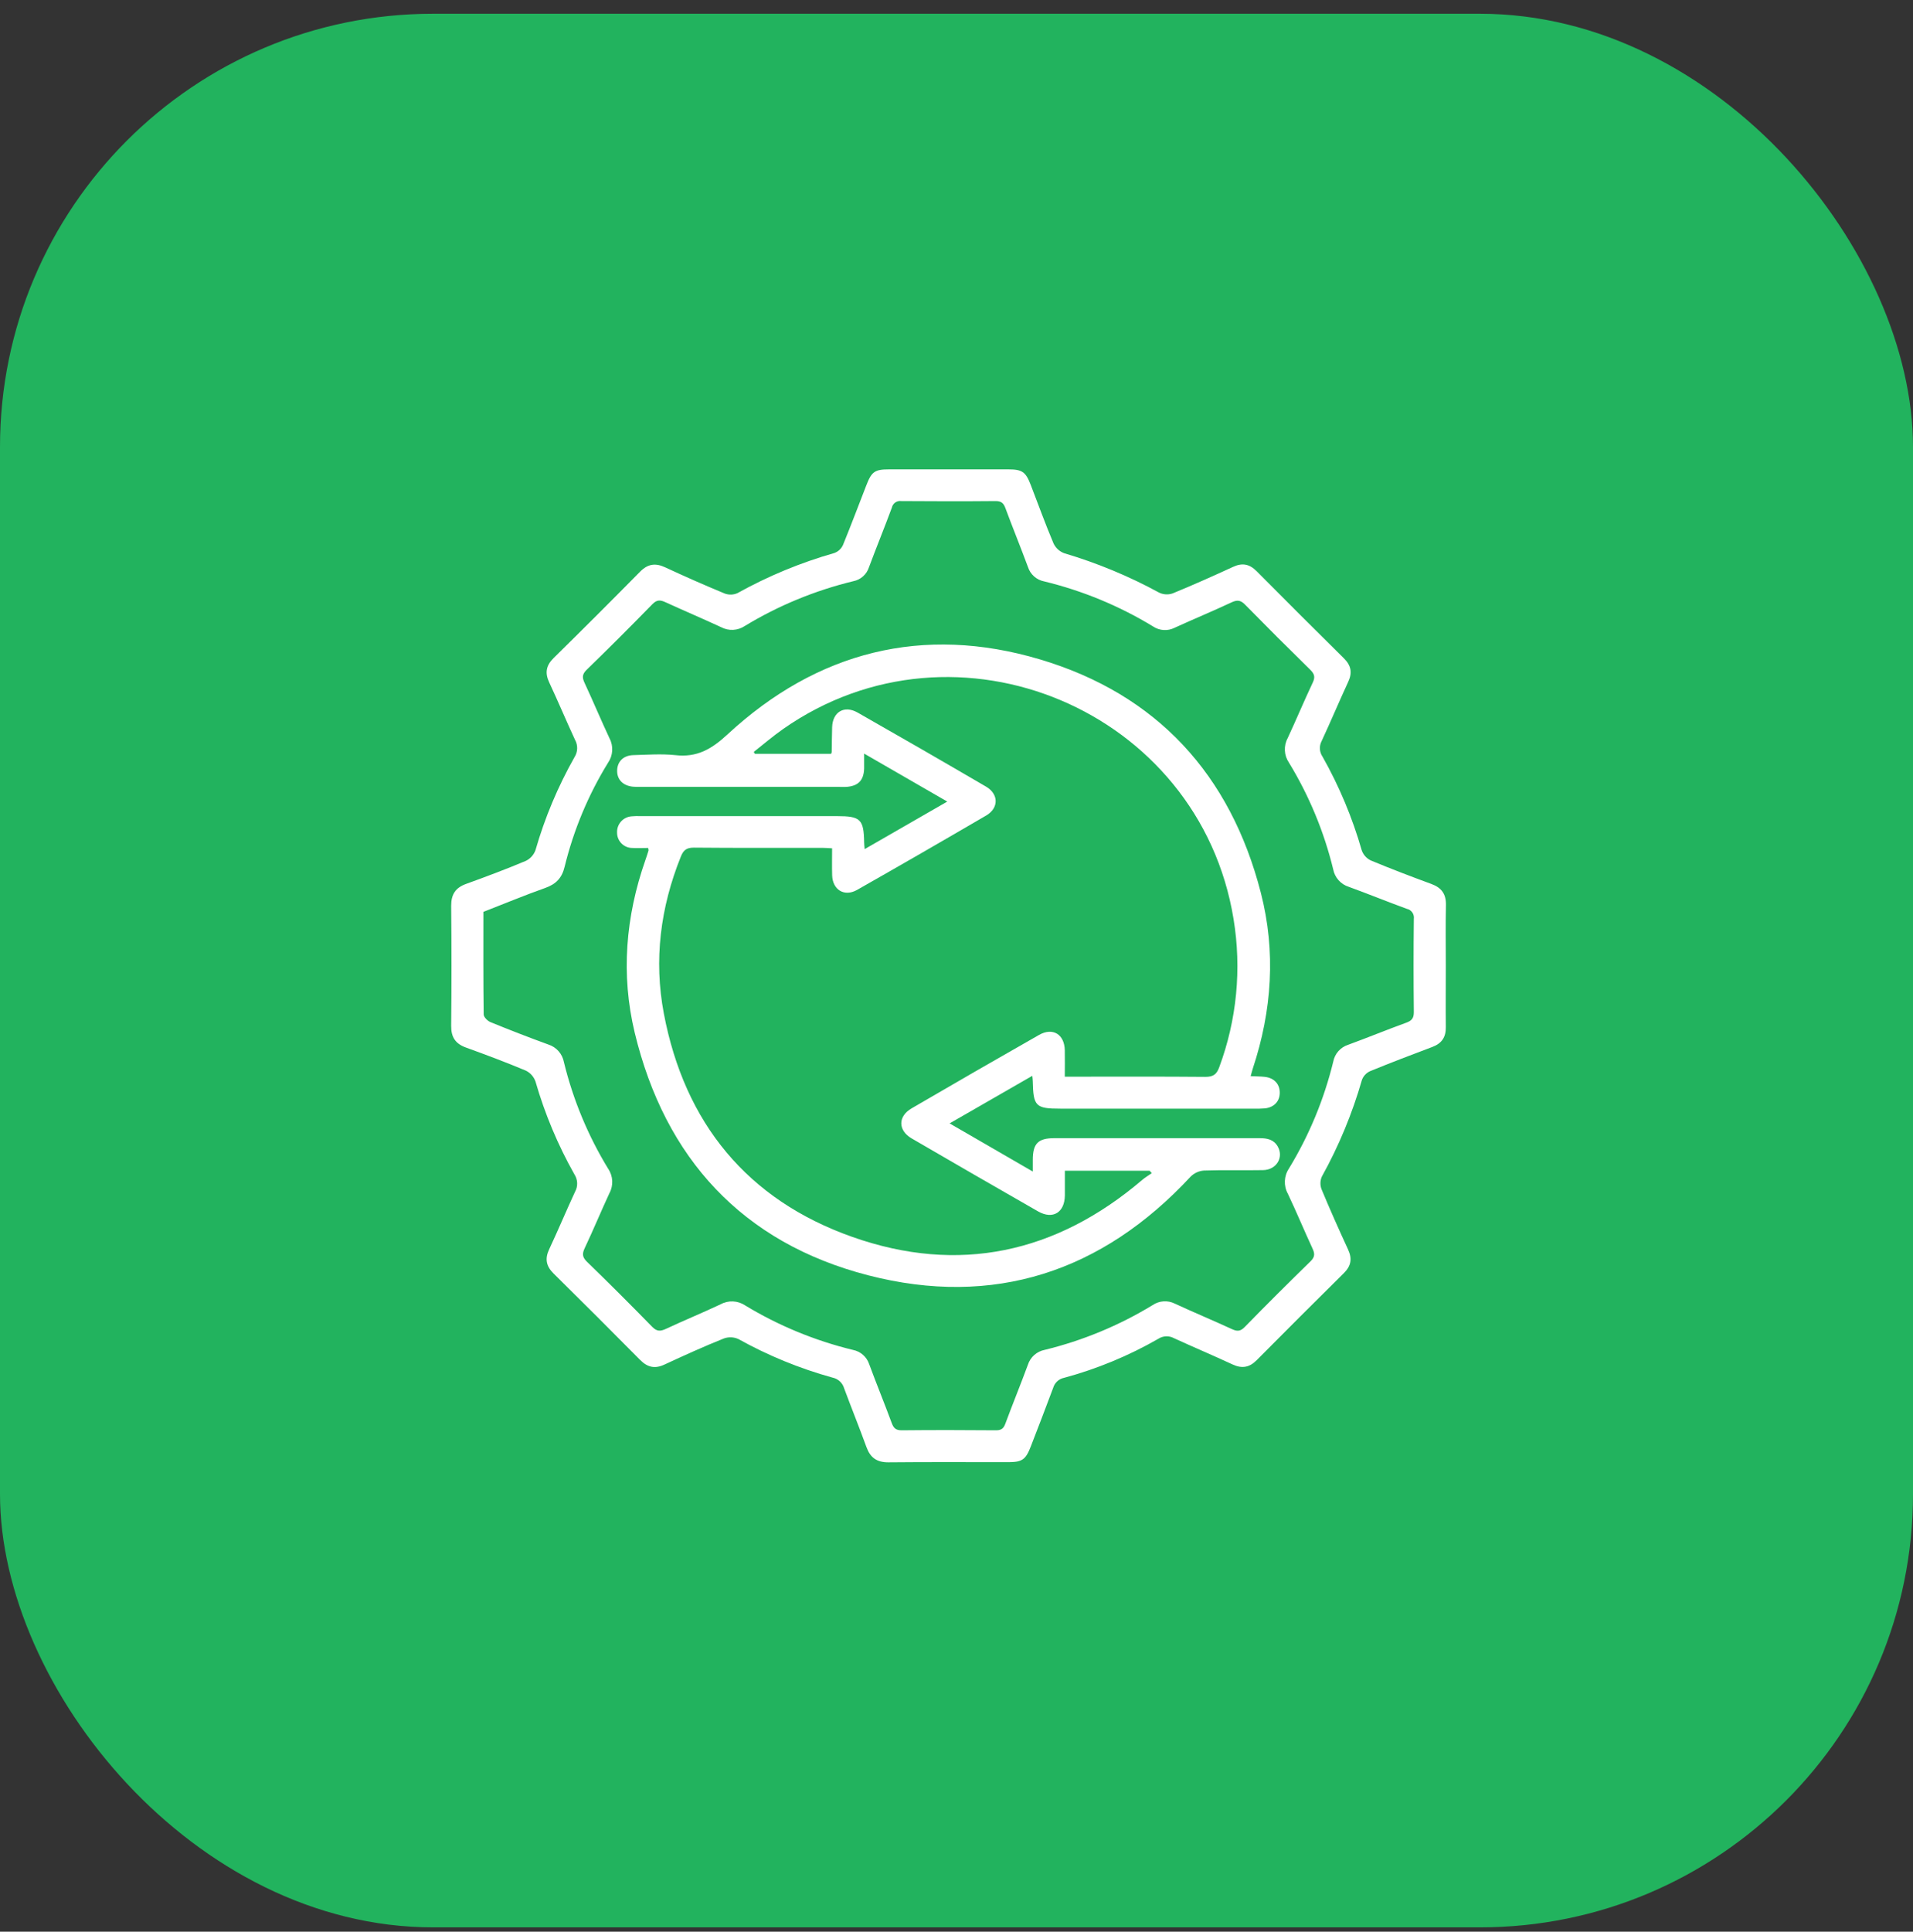
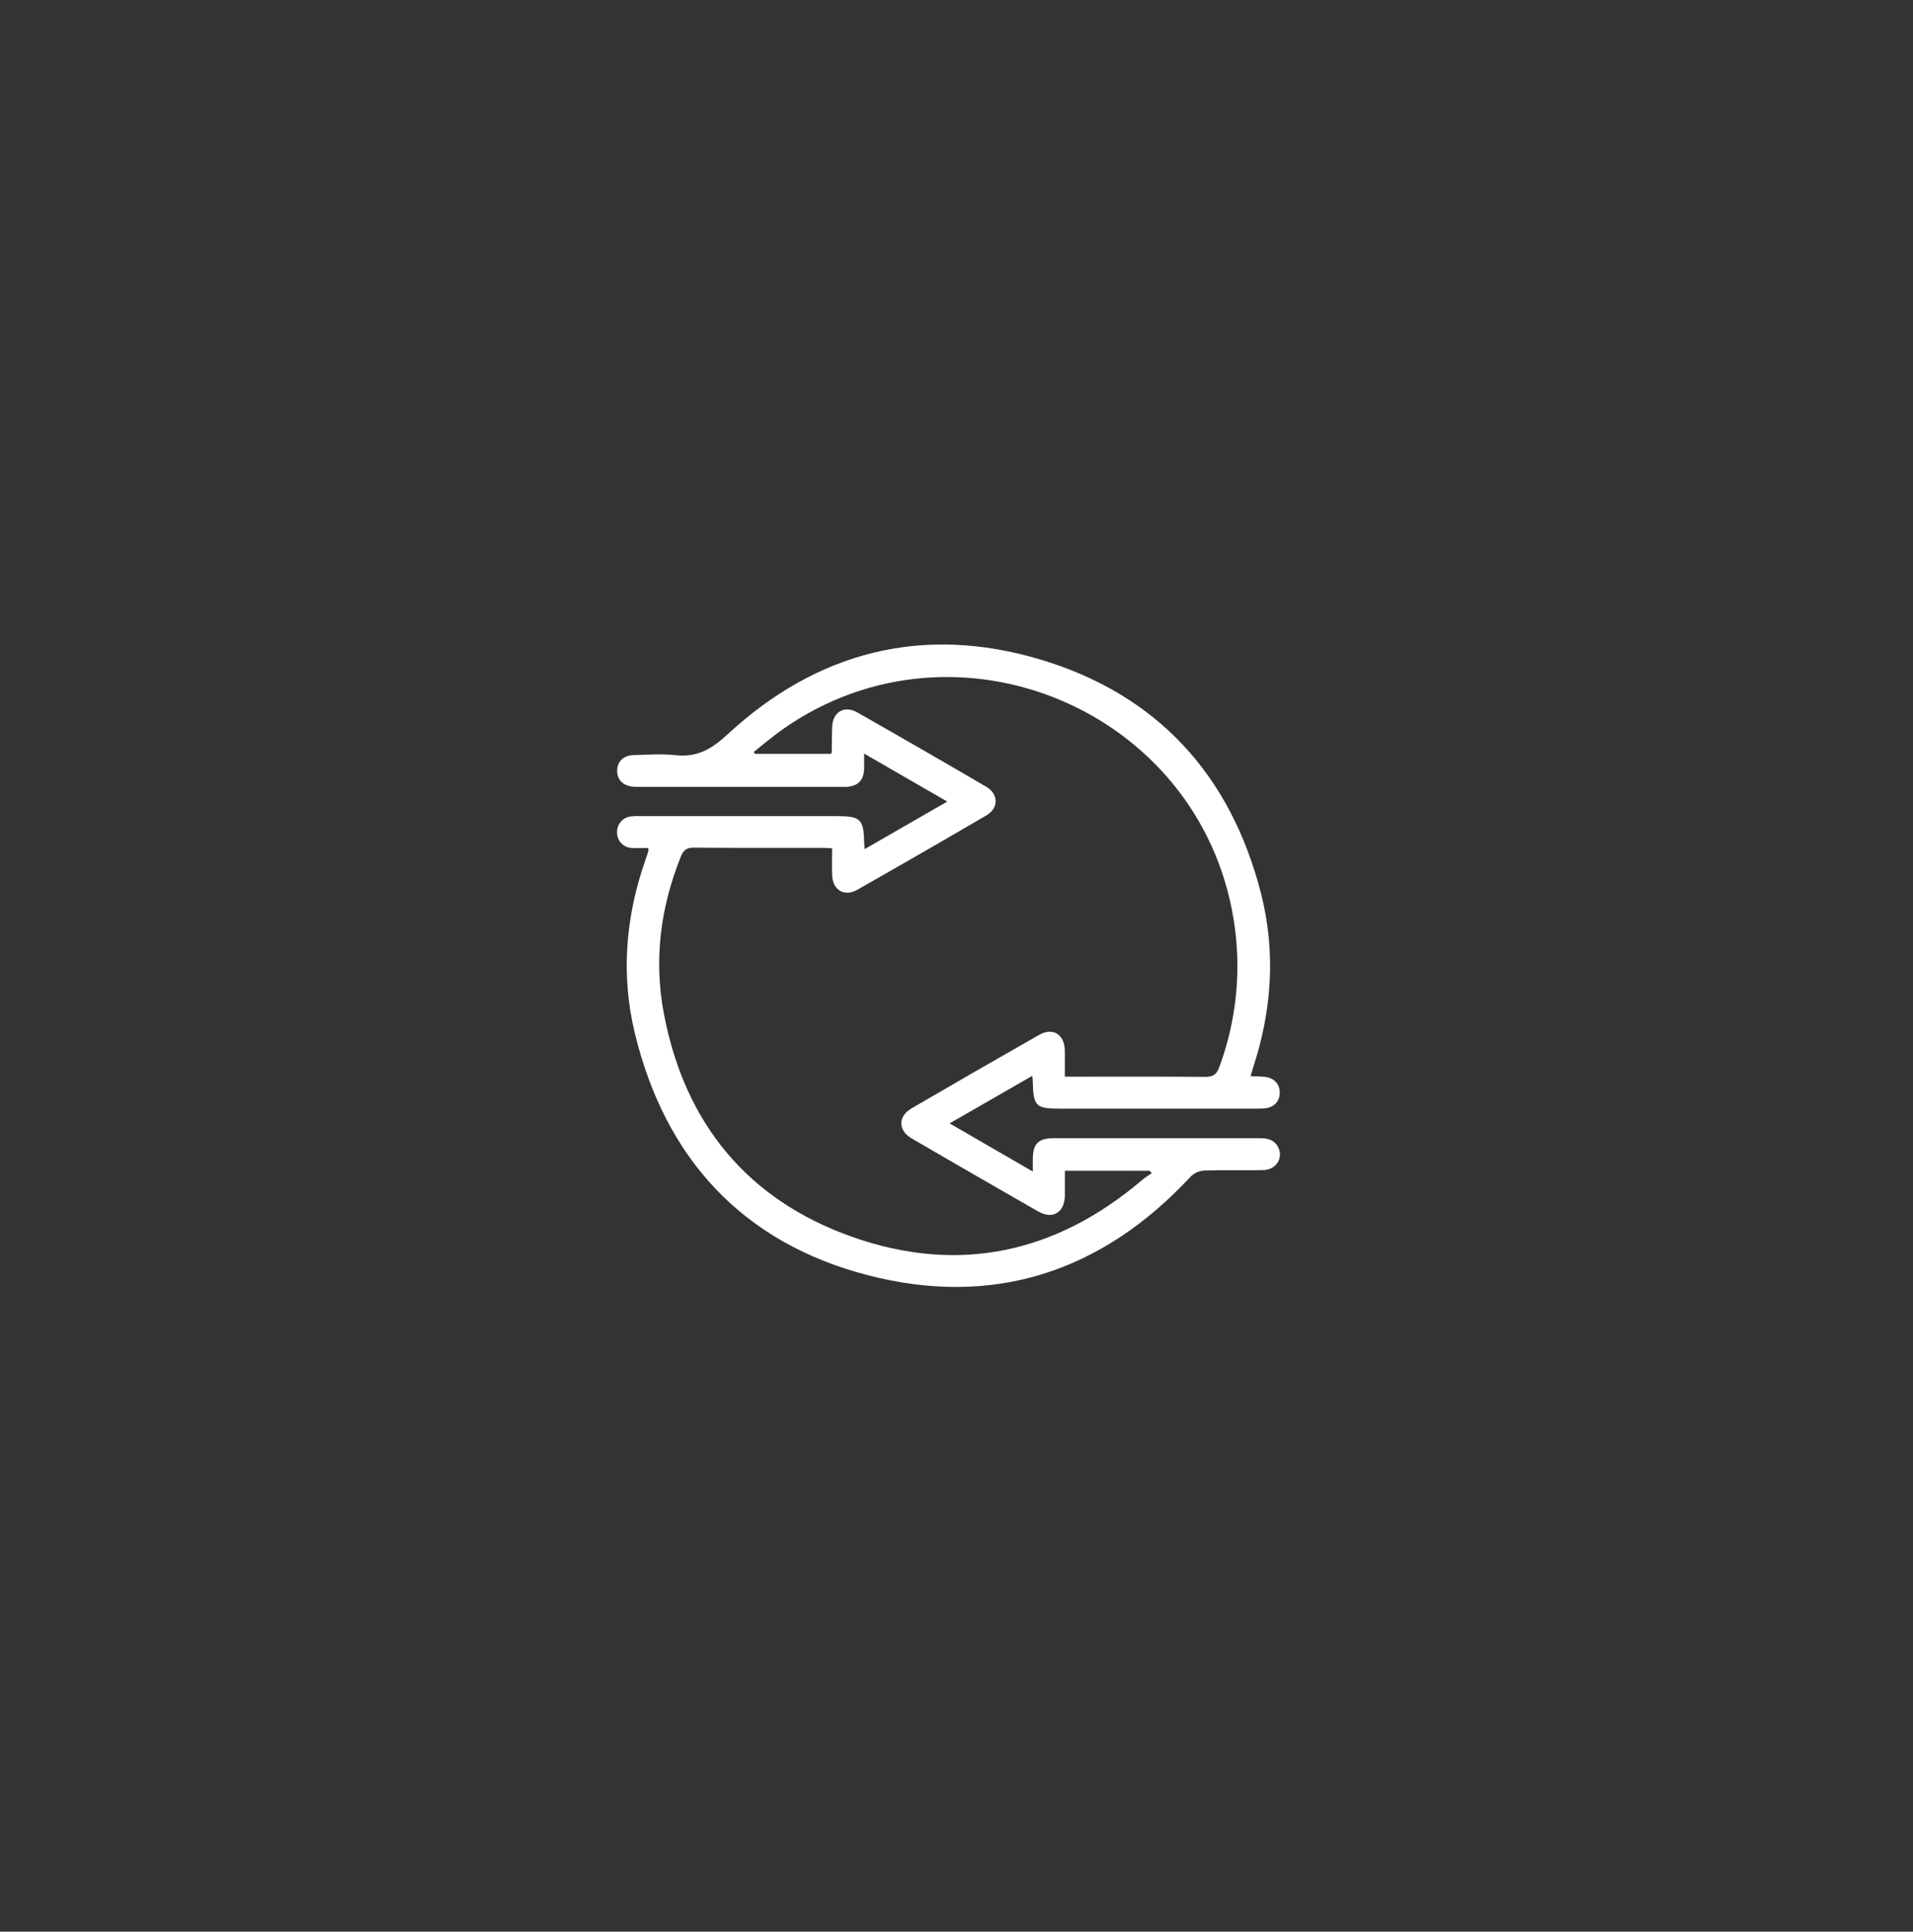
<svg xmlns="http://www.w3.org/2000/svg" width="106" height="107" viewBox="0 0 106 107" fill="none">
  <rect x="0" y="0" width="106" height="107" fill="#333333" stroke="none" />
-   <rect y="0.761" width="106" height="106" rx="24" fill="#22B35E" />
-   <path d="M80.113 53.514C80.113 54.641 80.101 55.769 80.113 56.896C80.122 57.453 79.886 57.795 79.372 57.991C78.214 58.426 77.057 58.868 75.912 59.337C75.706 59.432 75.547 59.602 75.467 59.814C74.931 61.679 74.186 63.476 73.245 65.172C73.146 65.394 73.14 65.646 73.226 65.874C73.693 66.999 74.189 68.112 74.7 69.218C74.933 69.723 74.864 70.126 74.467 70.518C72.85 72.117 71.24 73.724 69.637 75.34C69.226 75.755 68.812 75.82 68.287 75.575C67.215 75.078 66.125 74.618 65.051 74.125C64.775 73.974 64.439 73.989 64.177 74.162C62.54 75.101 60.789 75.826 58.967 76.319C58.676 76.375 58.442 76.589 58.358 76.872C57.955 77.962 57.531 79.045 57.114 80.13C56.835 80.85 56.637 80.99 55.881 80.991C53.659 80.991 51.437 80.978 49.215 81C48.58 81 48.224 80.741 48.012 80.162C47.615 79.068 47.177 77.991 46.774 76.903C46.688 76.602 46.442 76.374 46.136 76.31C44.316 75.808 42.564 75.09 40.915 74.173C40.662 74.057 40.373 74.045 40.111 74.14C39 74.584 37.902 75.084 36.812 75.589C36.28 75.835 35.874 75.737 35.469 75.329C33.882 73.725 32.285 72.131 30.677 70.546C30.263 70.139 30.182 69.73 30.429 69.203C30.922 68.15 31.371 67.077 31.86 66.022C32.032 65.719 32.02 65.344 31.829 65.051C30.912 63.426 30.188 61.698 29.671 59.906C29.579 59.644 29.388 59.428 29.139 59.305C28.049 58.848 26.941 58.432 25.828 58.029C25.236 57.817 24.994 57.453 25 56.822C25.022 54.604 25.022 52.387 25 50.169C25 49.538 25.242 49.172 25.828 48.961C26.939 48.559 28.05 48.143 29.137 47.685C29.386 47.565 29.577 47.352 29.671 47.093C30.186 45.299 30.911 43.573 31.829 41.948C32.02 41.655 32.032 41.28 31.86 40.975C31.371 39.922 30.922 38.847 30.429 37.794C30.183 37.268 30.262 36.86 30.675 36.451C32.284 34.87 33.881 33.276 35.467 31.668C35.895 31.232 36.319 31.174 36.862 31.428C37.948 31.934 39.047 32.417 40.16 32.878C40.388 32.962 40.641 32.955 40.864 32.854C42.563 31.91 44.364 31.164 46.233 30.632C46.445 30.554 46.617 30.394 46.71 30.188C47.155 29.096 47.574 27.989 48.001 26.889C48.297 26.122 48.47 26 49.266 26H55.875C56.635 26 56.835 26.138 57.111 26.853C57.53 27.938 57.925 29.032 58.377 30.103C58.496 30.355 58.709 30.549 58.97 30.645C60.796 31.186 62.562 31.919 64.234 32.83C64.47 32.941 64.74 32.955 64.984 32.867C66.113 32.404 67.227 31.906 68.335 31.396C68.844 31.162 69.243 31.248 69.632 31.641C71.235 33.257 72.845 34.864 74.464 36.463C74.86 36.854 74.944 37.252 74.709 37.76C74.205 38.849 73.74 39.956 73.235 41.043C73.087 41.32 73.105 41.655 73.282 41.914C74.207 43.552 74.936 45.294 75.455 47.103C75.541 47.347 75.721 47.549 75.955 47.661C77.063 48.123 78.187 48.55 79.314 48.965C79.874 49.171 80.133 49.522 80.12 50.132C80.095 51.258 80.113 52.387 80.113 53.514ZM26.785 50.507C26.785 52.422 26.776 54.307 26.801 56.191C26.801 56.339 27.015 56.552 27.176 56.617C28.237 57.051 29.305 57.465 30.382 57.857C30.829 57.998 31.161 58.374 31.247 58.835C31.755 60.919 32.583 62.912 33.701 64.743C33.974 65.147 33.999 65.668 33.767 66.096C33.3 67.101 32.878 68.124 32.404 69.126C32.256 69.437 32.256 69.629 32.519 69.886C33.74 71.071 34.944 72.272 36.134 73.491C36.389 73.752 36.578 73.756 36.895 73.611C37.9 73.14 38.925 72.722 39.929 72.248C40.358 72.014 40.881 72.038 41.287 72.309C43.142 73.432 45.158 74.264 47.264 74.775C47.688 74.857 48.033 75.164 48.166 75.574C48.568 76.664 49.011 77.74 49.414 78.833C49.519 79.117 49.651 79.23 49.968 79.227C51.708 79.209 53.449 79.212 55.189 79.227C55.477 79.227 55.607 79.133 55.706 78.862C56.109 77.772 56.551 76.697 56.954 75.603C57.09 75.174 57.45 74.854 57.893 74.771C59.995 74.257 62.007 73.424 63.855 72.3C64.227 72.044 64.708 72.011 65.11 72.216C66.147 72.696 67.207 73.137 68.249 73.617C68.533 73.749 68.718 73.765 68.964 73.513C70.166 72.282 71.383 71.068 72.616 69.868C72.865 69.625 72.859 69.44 72.725 69.154C72.26 68.15 71.837 67.127 71.361 66.125C71.117 65.682 71.142 65.139 71.425 64.72C72.54 62.888 73.367 60.894 73.875 58.81C73.958 58.367 74.278 58.007 74.707 57.871C75.783 57.477 76.842 57.041 77.919 56.65C78.227 56.538 78.344 56.397 78.341 56.057C78.322 54.339 78.322 52.621 78.341 50.901C78.379 50.642 78.211 50.397 77.954 50.343C76.877 49.95 75.817 49.517 74.741 49.125C74.293 48.986 73.958 48.609 73.872 48.149C73.364 46.065 72.537 44.072 71.419 42.241C71.145 41.838 71.12 41.315 71.351 40.887C71.826 39.867 72.259 38.827 72.74 37.809C72.888 37.501 72.831 37.326 72.601 37.099C71.386 35.909 70.182 34.706 68.989 33.491C68.736 33.232 68.545 33.223 68.23 33.371C67.193 33.857 66.133 34.294 65.092 34.771C64.707 34.968 64.245 34.94 63.886 34.697C62.02 33.562 59.989 32.722 57.866 32.207C57.441 32.128 57.094 31.823 56.961 31.411C56.558 30.321 56.117 29.244 55.712 28.152C55.609 27.868 55.48 27.751 55.161 27.754C53.421 27.77 51.68 27.767 49.94 27.754C49.698 27.72 49.471 27.877 49.42 28.114C49.011 29.222 48.562 30.315 48.15 31.422C48.024 31.816 47.695 32.111 47.29 32.192C45.167 32.706 43.134 33.543 41.267 34.676C40.875 34.937 40.373 34.962 39.959 34.741C38.936 34.267 37.898 33.827 36.873 33.358C36.593 33.229 36.403 33.21 36.156 33.46C34.955 34.691 33.737 35.906 32.503 37.105C32.259 37.345 32.253 37.529 32.388 37.819C32.863 38.84 33.297 39.879 33.774 40.899C34.001 41.33 33.968 41.853 33.69 42.253C32.595 44.034 31.785 45.974 31.288 48.004C31.14 48.635 30.808 48.975 30.204 49.189C29.057 49.594 27.932 50.066 26.785 50.51V50.507Z" fill="white" />
  <path d="M69.299 59.611C69.61 59.626 69.849 59.623 70.084 59.65C70.597 59.707 70.911 60.044 70.912 60.521C70.914 60.998 70.604 61.337 70.093 61.395C69.89 61.411 69.686 61.417 69.483 61.411H58.761C57.385 61.411 57.256 61.282 57.226 59.888C57.226 59.816 57.214 59.74 57.201 59.592L52.618 62.227L57.228 64.894C57.228 64.597 57.228 64.427 57.228 64.249C57.228 63.34 57.524 63.048 58.413 63.046C60.153 63.046 61.894 63.046 63.633 63.046C65.689 63.046 67.744 63.046 69.8 63.046C70.212 63.046 70.577 63.116 70.8 63.505C71.145 64.11 70.731 64.802 69.988 64.815C68.895 64.836 67.801 64.8 66.711 64.839C66.431 64.859 66.169 64.979 65.971 65.178C61.072 70.454 55.056 72.436 48.104 70.641C41.152 68.846 36.846 64.171 35.168 57.195C34.398 53.984 34.664 50.774 35.76 47.645C35.821 47.47 35.879 47.295 35.932 47.119C35.943 47.087 35.925 47.048 35.914 46.971C35.618 46.971 35.322 46.986 35.036 46.971C34.568 46.969 34.19 46.589 34.192 46.121C34.172 45.654 34.526 45.254 34.993 45.219C35.159 45.204 35.326 45.199 35.492 45.207H46.38C47.679 45.207 47.861 45.379 47.883 46.658C47.883 46.749 47.895 46.841 47.91 47.035L52.489 44.401L47.882 41.743C47.882 42.08 47.882 42.326 47.882 42.572C47.86 43.231 47.553 43.543 46.891 43.588C46.761 43.597 46.632 43.588 46.502 43.588H35.562C35.396 43.592 35.229 43.589 35.063 43.576C34.512 43.517 34.189 43.179 34.196 42.687C34.203 42.195 34.532 41.846 35.085 41.828C35.863 41.806 36.649 41.748 37.416 41.828C38.615 41.966 39.419 41.506 40.307 40.684C45.275 36.085 51.141 34.595 57.623 36.525C64.106 38.455 68.185 42.914 69.865 49.46C70.703 52.718 70.481 55.977 69.421 59.18C69.385 59.288 69.355 59.413 69.299 59.611ZM46.107 46.99C45.876 46.978 45.715 46.964 45.552 46.964C43.182 46.964 40.812 46.974 38.442 46.952C38.033 46.952 37.865 47.1 37.725 47.45C36.594 50.264 36.22 53.17 36.784 56.143C37.935 62.217 41.42 66.468 47.235 68.518C53.114 70.592 58.528 69.418 63.288 65.36C63.452 65.221 63.64 65.11 63.818 64.985L63.703 64.849H59.005C59.005 65.332 59.005 65.773 59.005 66.215C58.993 67.164 58.34 67.567 57.524 67.104C55.181 65.764 52.843 64.415 50.511 63.057C49.753 62.612 49.75 61.837 50.511 61.395C52.858 60.026 55.212 58.67 57.574 57.327C58.337 56.893 58.983 57.293 59.001 58.18C59.011 58.654 59.001 59.128 59.001 59.639H59.571C61.978 59.639 64.385 59.629 66.791 59.65C67.212 59.65 67.409 59.522 67.554 59.127C68.533 56.5 68.807 53.662 68.35 50.897C66.458 39.335 52.997 33.661 43.397 40.379C42.832 40.775 42.306 41.225 41.767 41.65L41.829 41.755H46.053C46.066 41.726 46.078 41.696 46.085 41.665C46.094 41.204 46.094 40.742 46.109 40.281C46.136 39.434 46.779 39.049 47.522 39.471C49.9 40.824 52.27 42.189 54.632 43.57C55.342 43.983 55.351 44.755 54.65 45.17C52.273 46.559 49.886 47.934 47.491 49.294C46.789 49.692 46.136 49.294 46.11 48.488C46.096 48.014 46.107 47.535 46.107 46.99Z" fill="white" />
</svg>